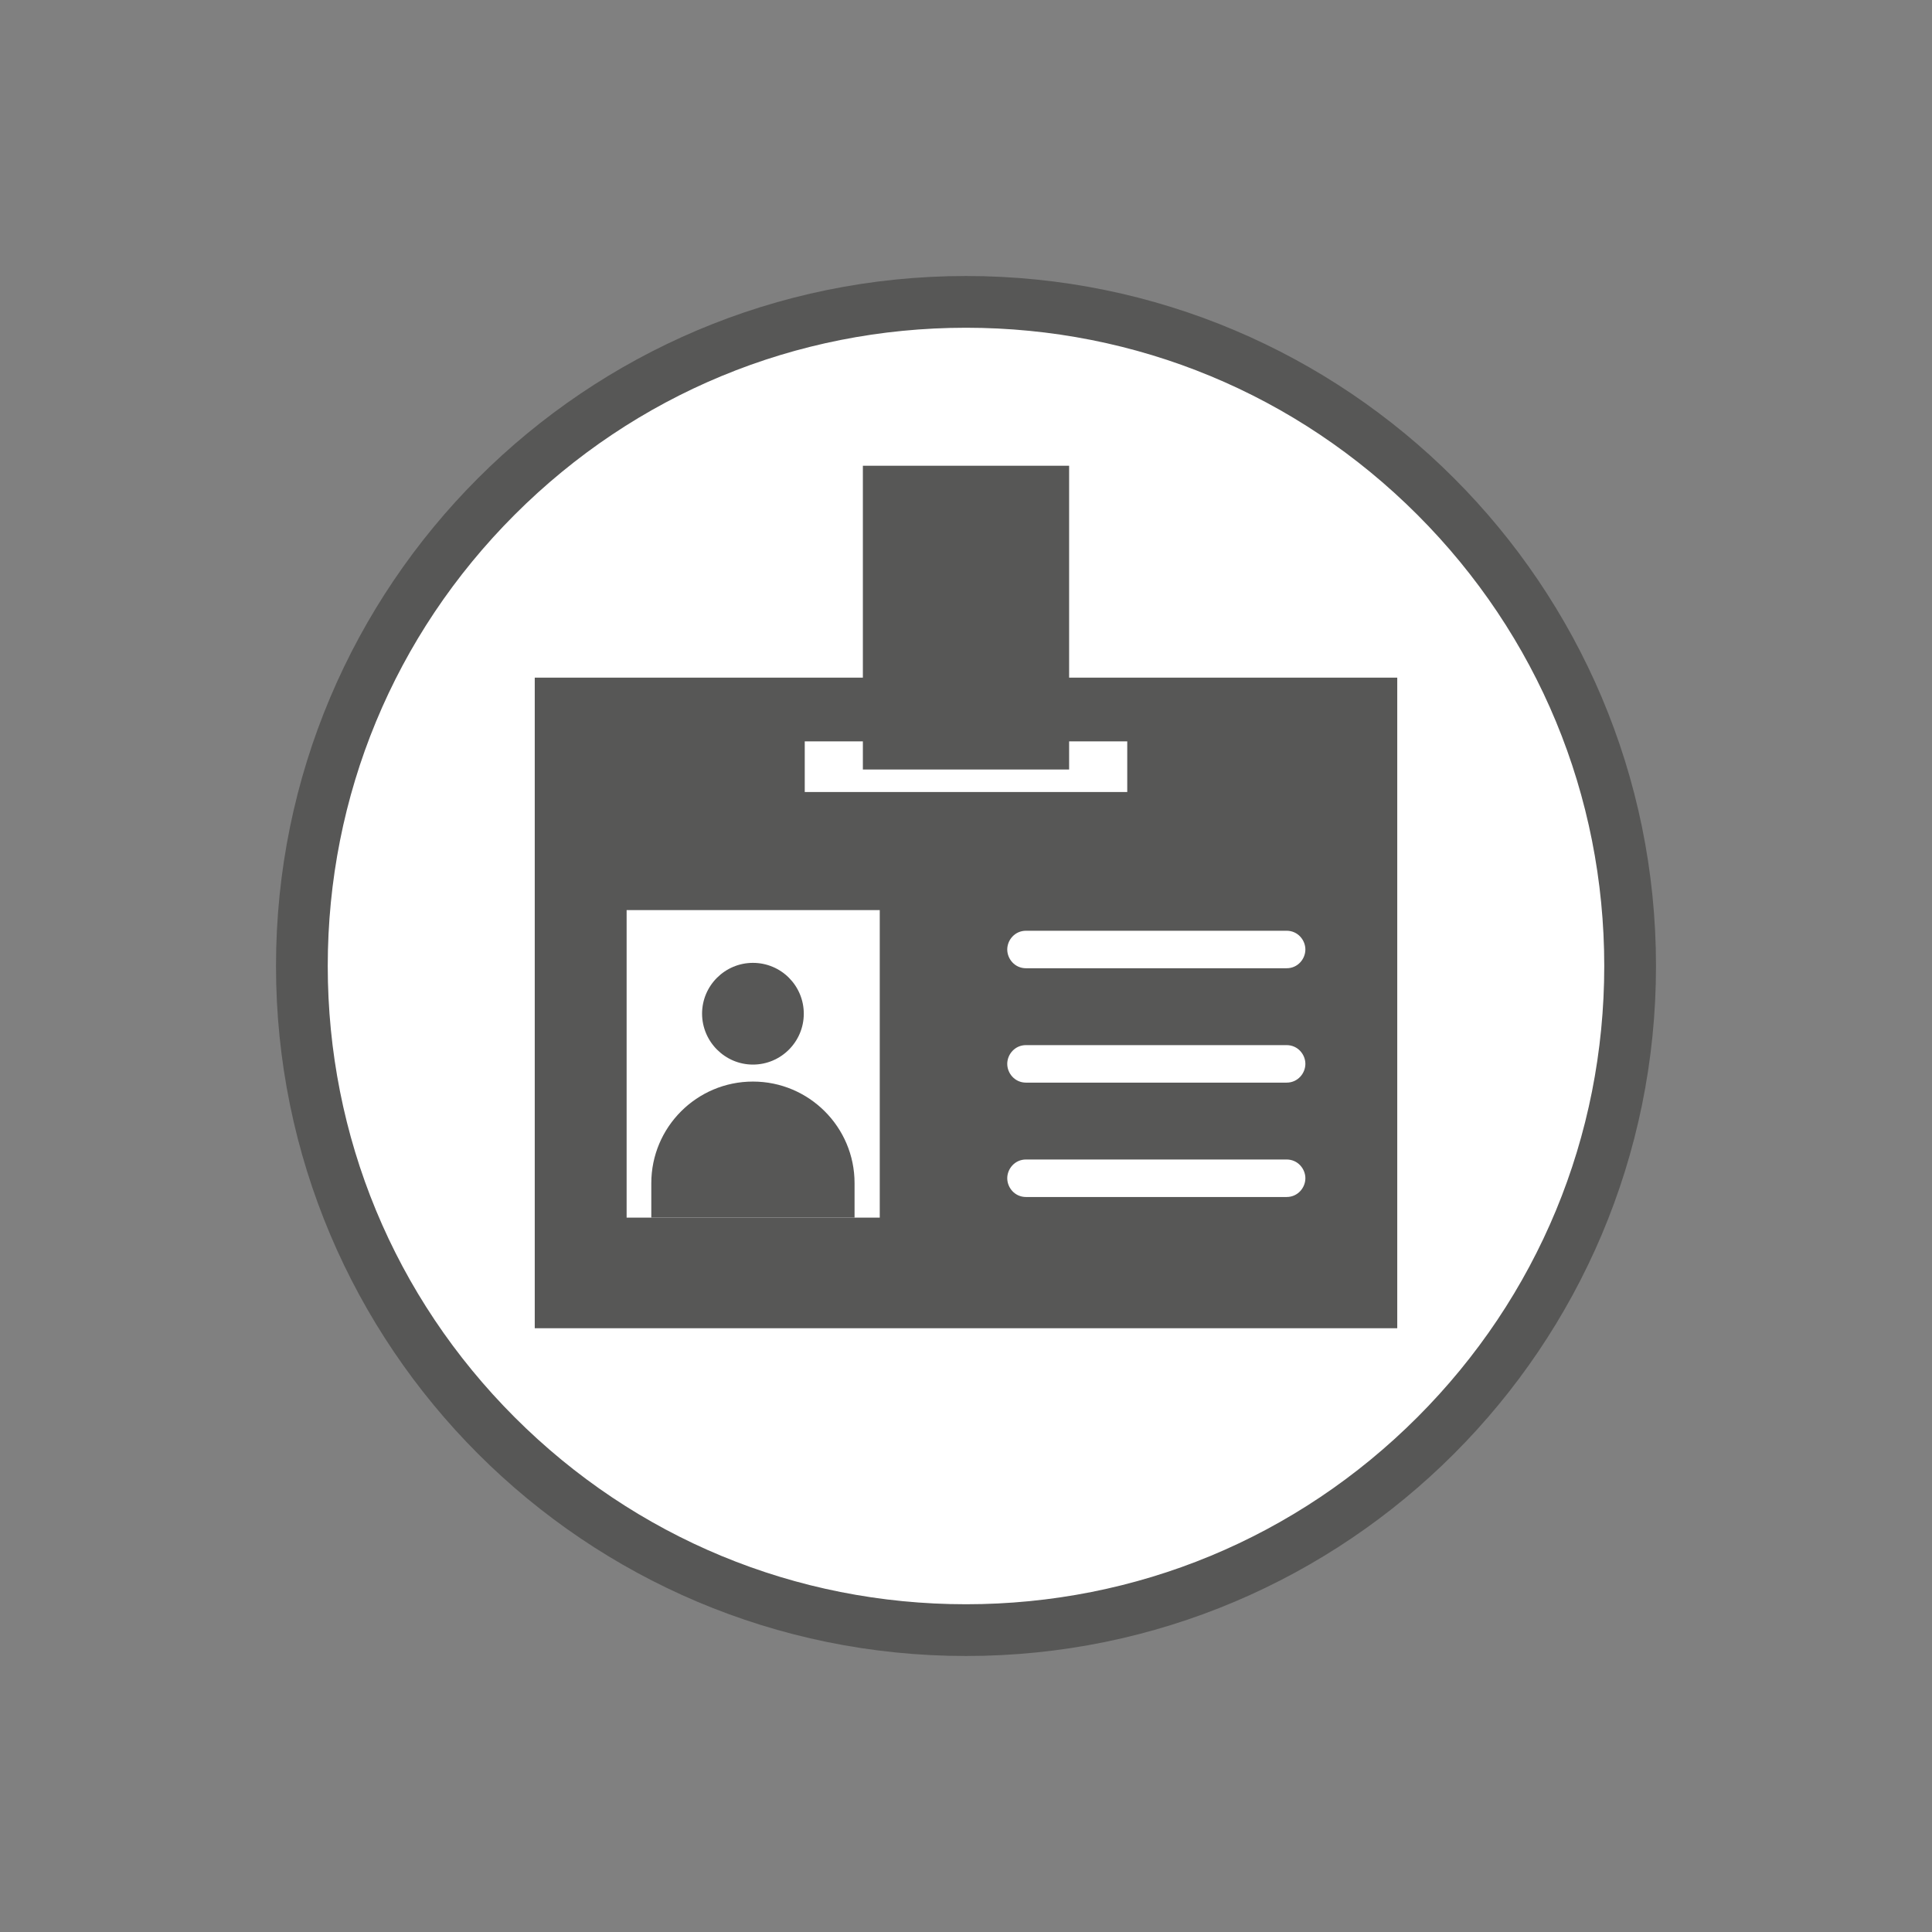
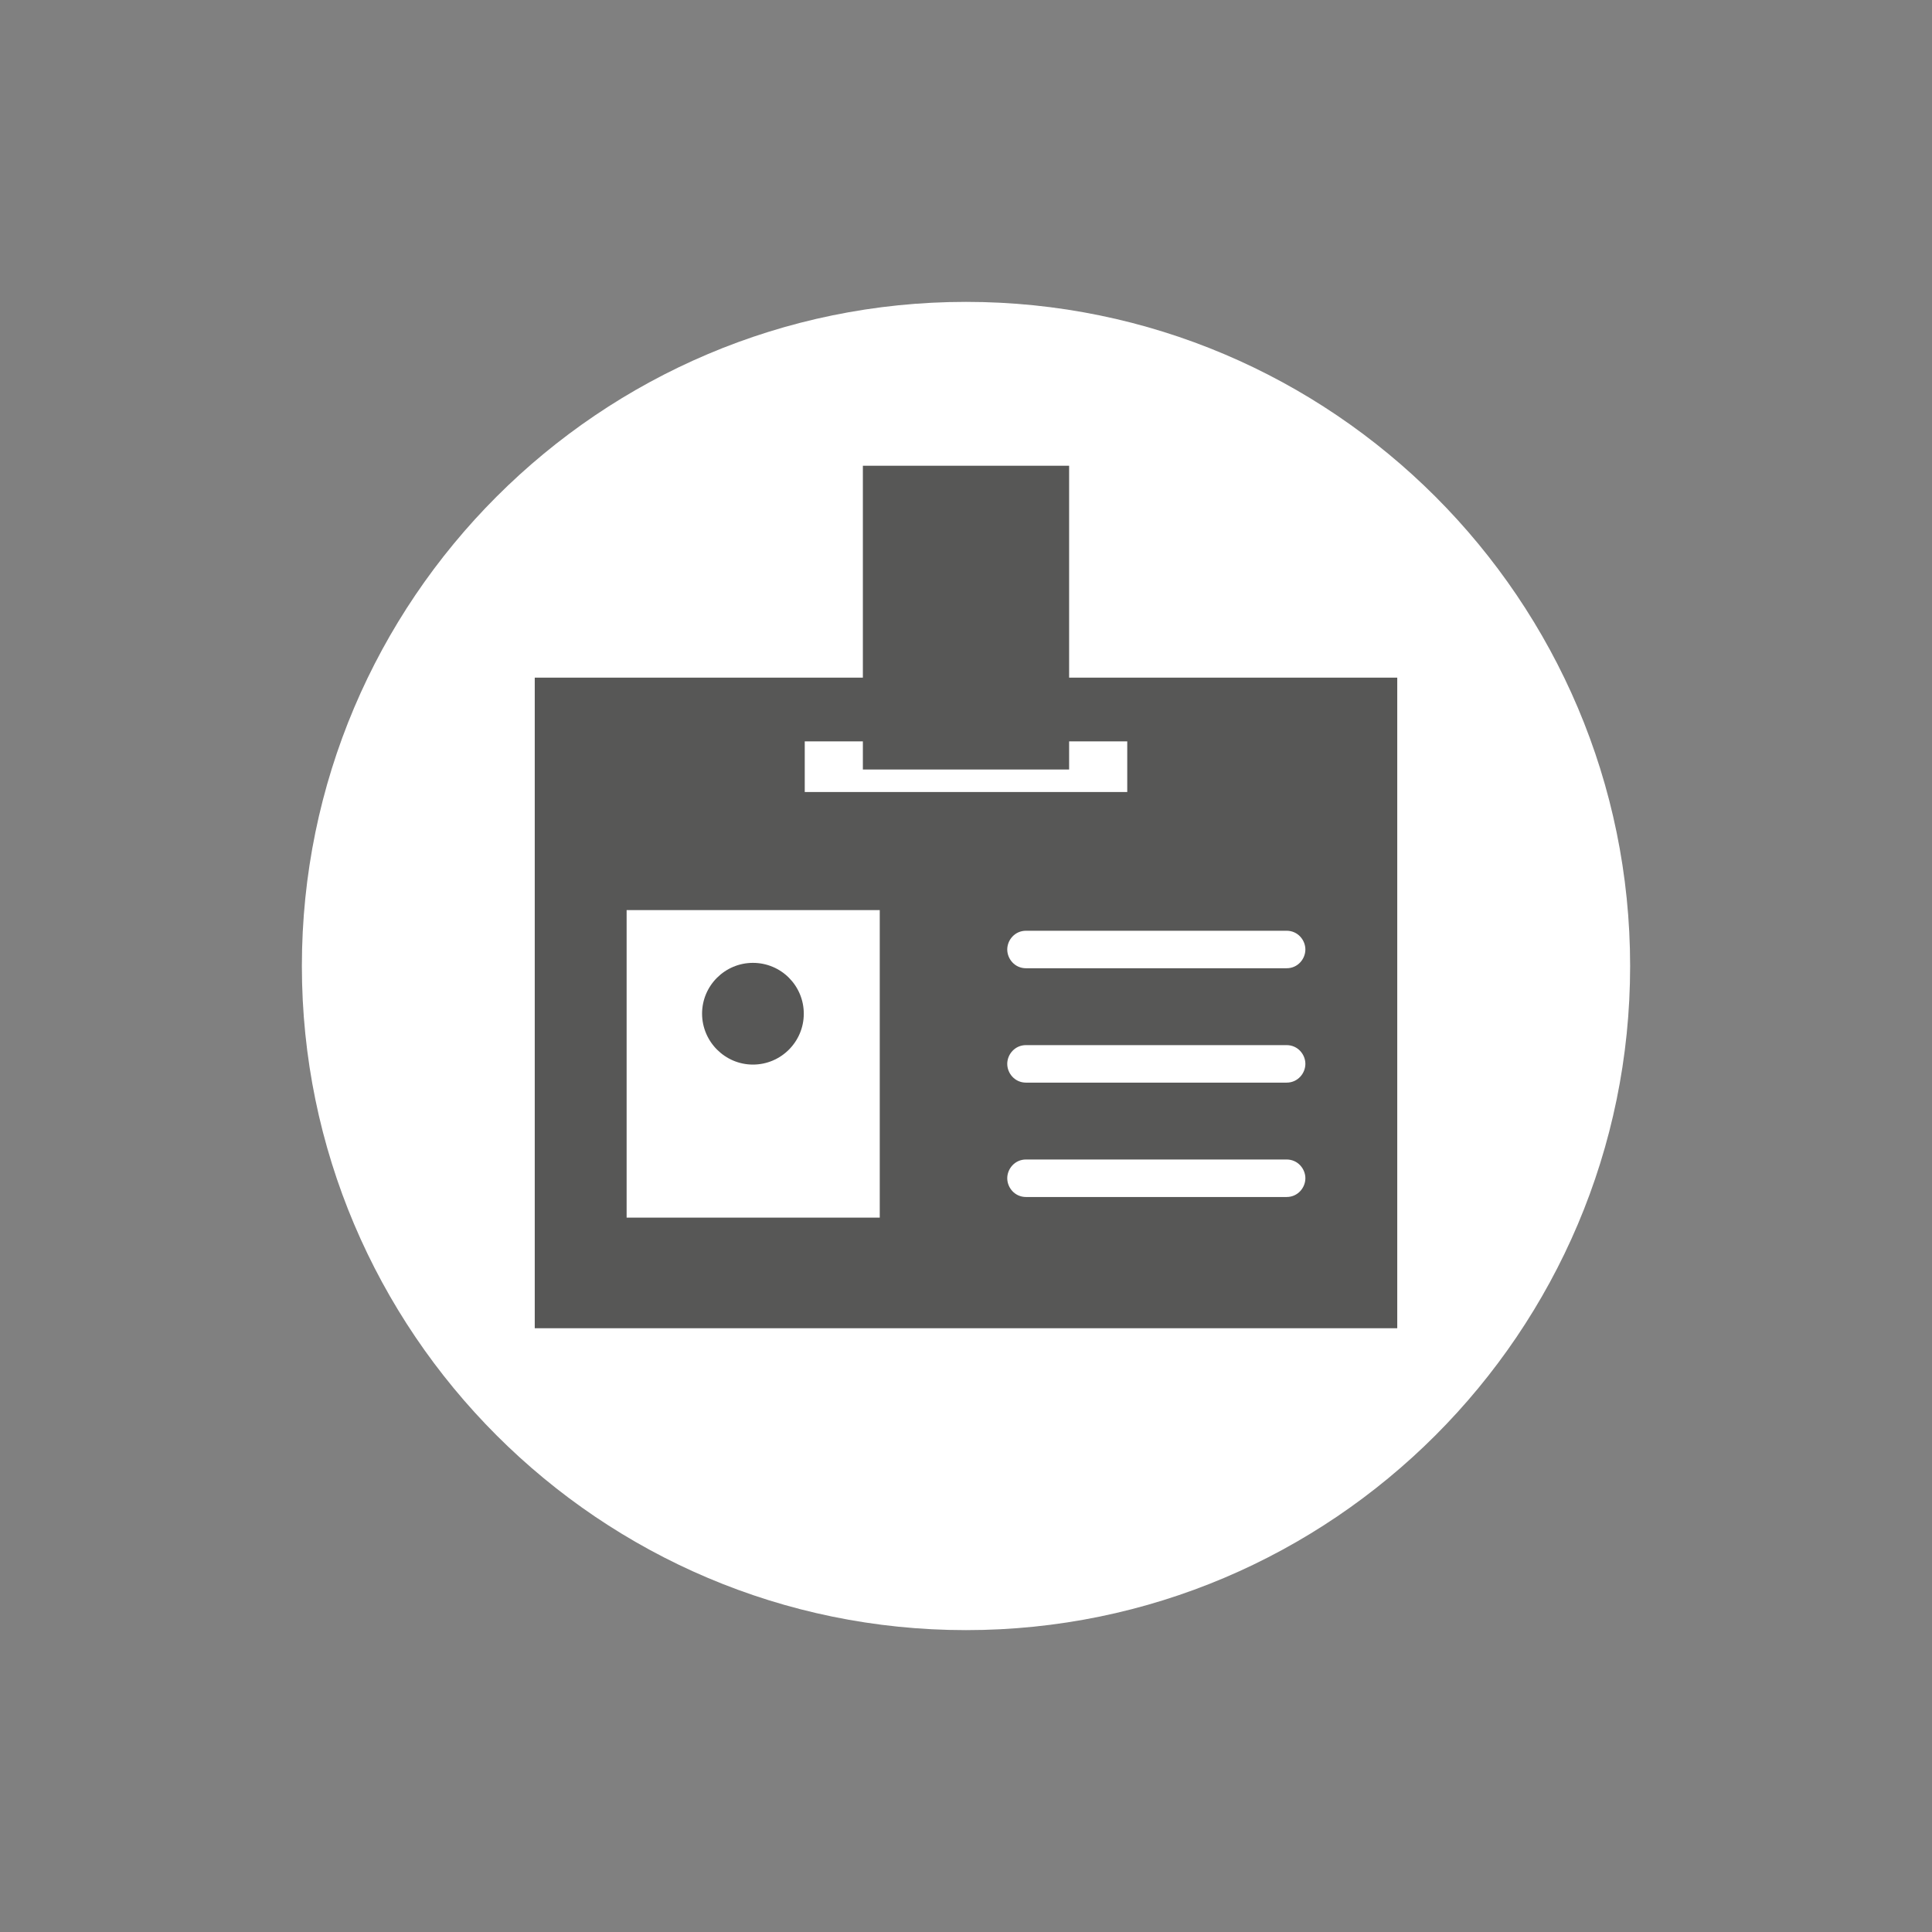
<svg xmlns="http://www.w3.org/2000/svg" version="1.1" id="Ebene_1" x="0px" y="0px" width="560px" height="560px" viewBox="0 0 560 560" enable-background="new 0 0 560 560" xml:space="preserve">
  <rect x="0" y="0" width="560" height="560" fill="#808080" stroke="none" />
  <g>
    <path fill="#FFFFFF" d="M280,472.5c-106.145,0-192.5-86.355-192.5-192.5S173.855,87.5,280,87.5S472.5,173.855,472.5,280   S386.145,472.5,280,472.5z" />
-     <path fill="#575756" d="M280,95c49.412,0,95.869,19.244,130.813,54.188S465,230.588,465,280s-19.244,95.869-54.188,130.813   S329.412,465,280,465s-95.869-19.244-130.813-54.188S95,329.412,95,280s19.244-95.869,54.188-130.813S230.588,95,280,95 M280,80   C169.549,80,80,169.549,80,280c0,110.45,89.549,200,200,200c110.45,0,200-89.55,200-200C480,169.549,390.45,80,280,80L280,80z" />
  </g>
  <g>
    <g>
      <g>
        <rect x="250.108" y="134.999" fill="#575756" width="59.782" height="88.045" />
      </g>
      <g>
        <path fill="#575756" d="M155,196.413v188.588h250V196.413H155z M233.26,214.891h93.479v14.675H233.26V214.891z M254.456,352.935     H181.63v-89.13H255v89.13H254.456z M372.935,346.957h-75.544c-3.261,0-5.435-2.718-5.435-5.436c0-2.716,2.174-5.435,5.435-5.435     h75.544c3.261,0,5.436,2.719,5.436,5.435C378.37,344.239,376.195,346.957,372.935,346.957z M372.935,313.805h-75.544     c-3.261,0-5.435-2.718-5.435-5.436c0-2.717,2.174-5.435,5.435-5.435h75.544c3.261,0,5.436,2.718,5.436,5.435     C378.37,311.087,376.195,313.805,372.935,313.805z M372.935,280.652h-75.544c-3.261,0-5.435-2.718-5.435-5.436     c0-2.717,2.174-5.434,5.435-5.434h75.544c3.261,0,5.436,2.717,5.436,5.434C378.37,277.935,376.195,280.652,372.935,280.652z" />
      </g>
    </g>
    <g>
      <g>
-         <path fill="#575756" d="M218.24,313.498c-16.26,0-29.457,13.197-29.457,29.457v9.986h58.915V342.93     C247.698,326.695,234.501,313.498,218.24,313.498z" />
-       </g>
+         </g>
      <g>
        <path fill="#575756" d="M218.24,308.575c8.145,0,14.742-6.625,14.742-14.742c0-8.142-6.574-14.742-14.742-14.742     c-8.09,0-14.741,6.573-14.741,14.742C203.525,301.95,210.15,308.575,218.24,308.575z" />
      </g>
    </g>
  </g>
</svg>